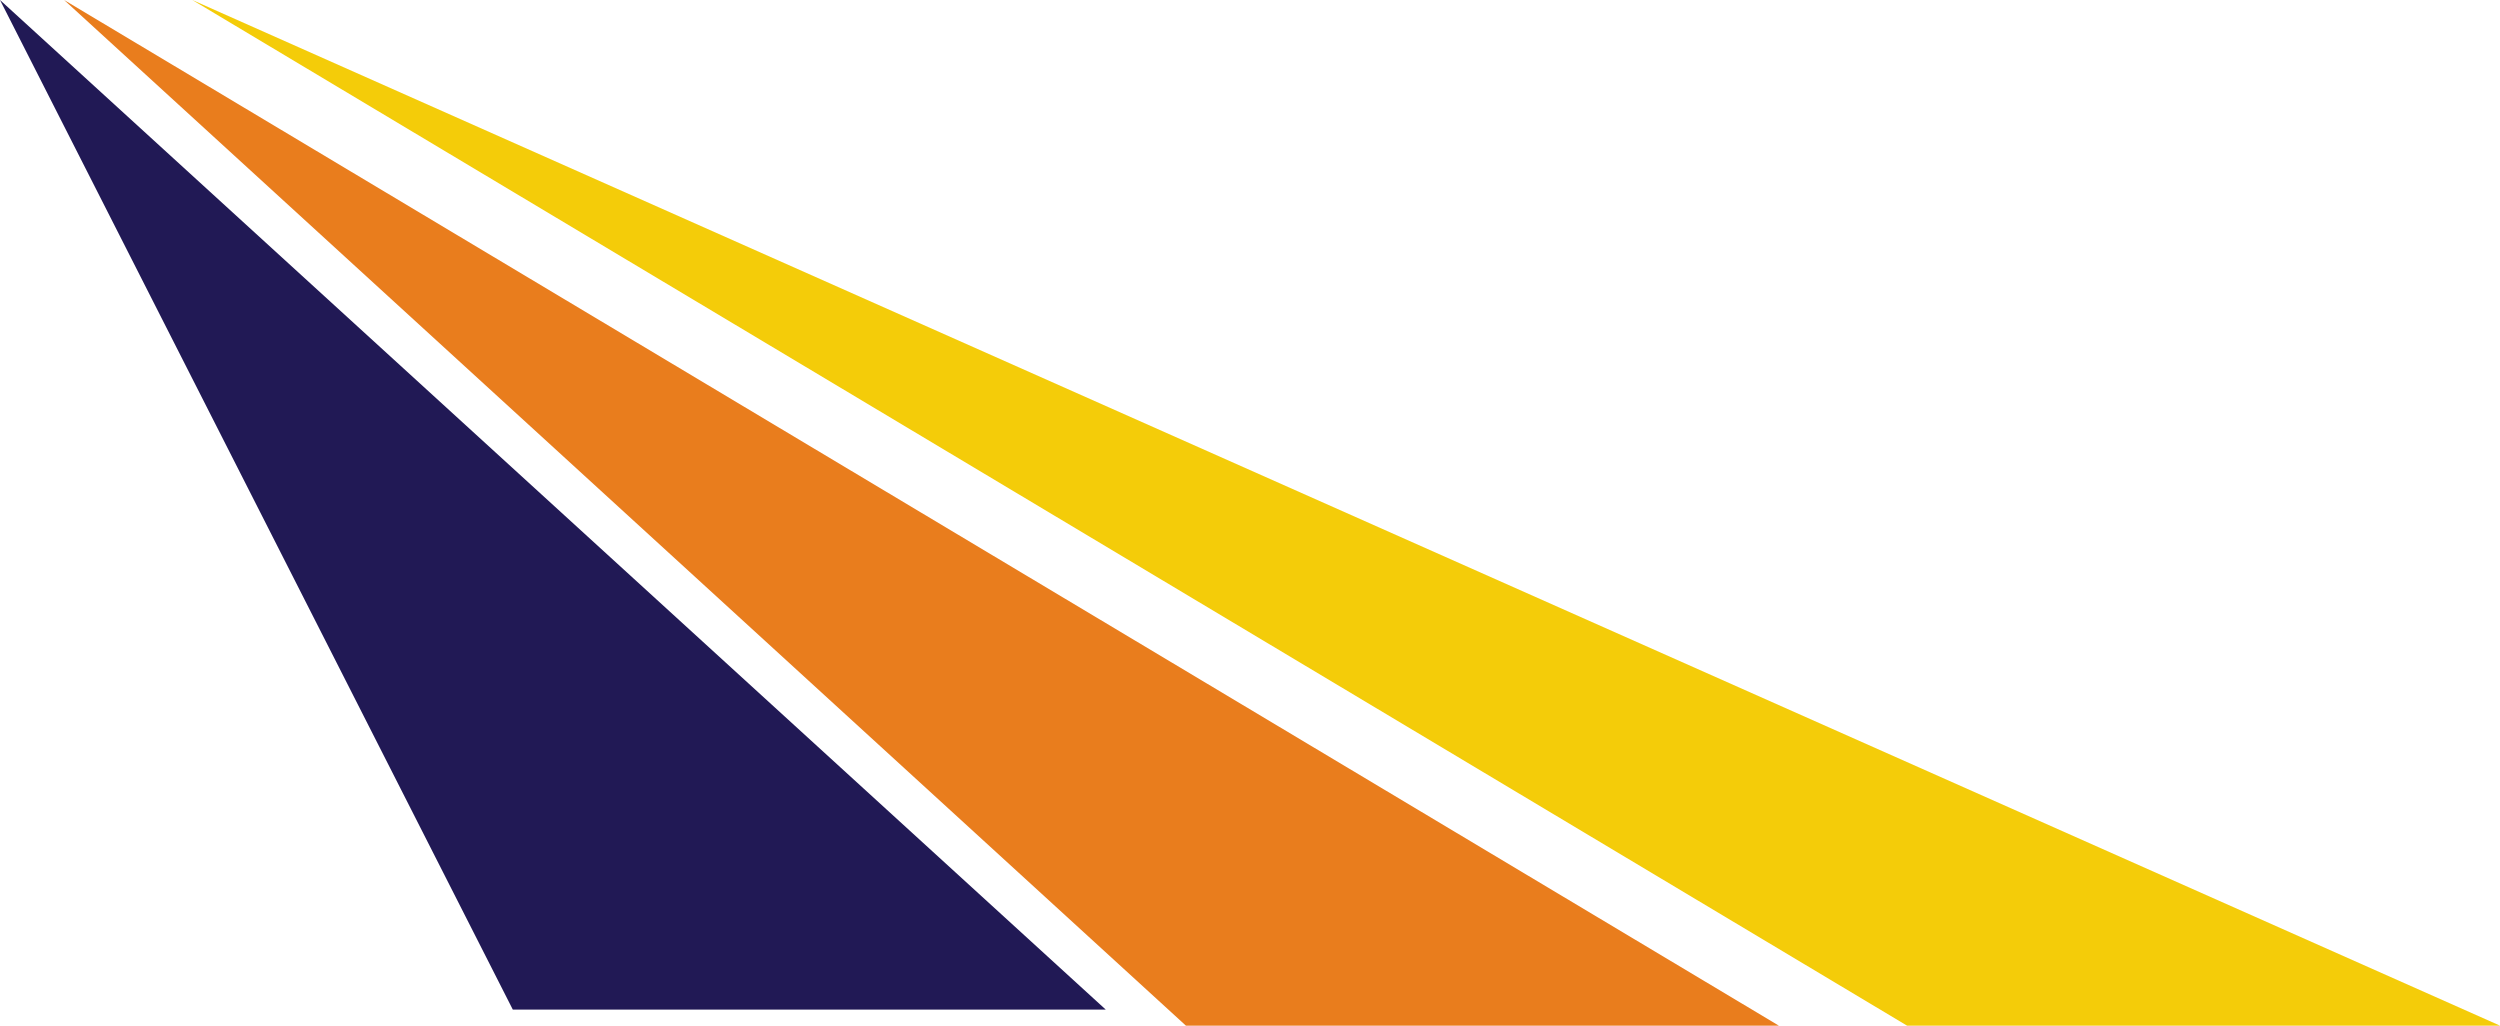
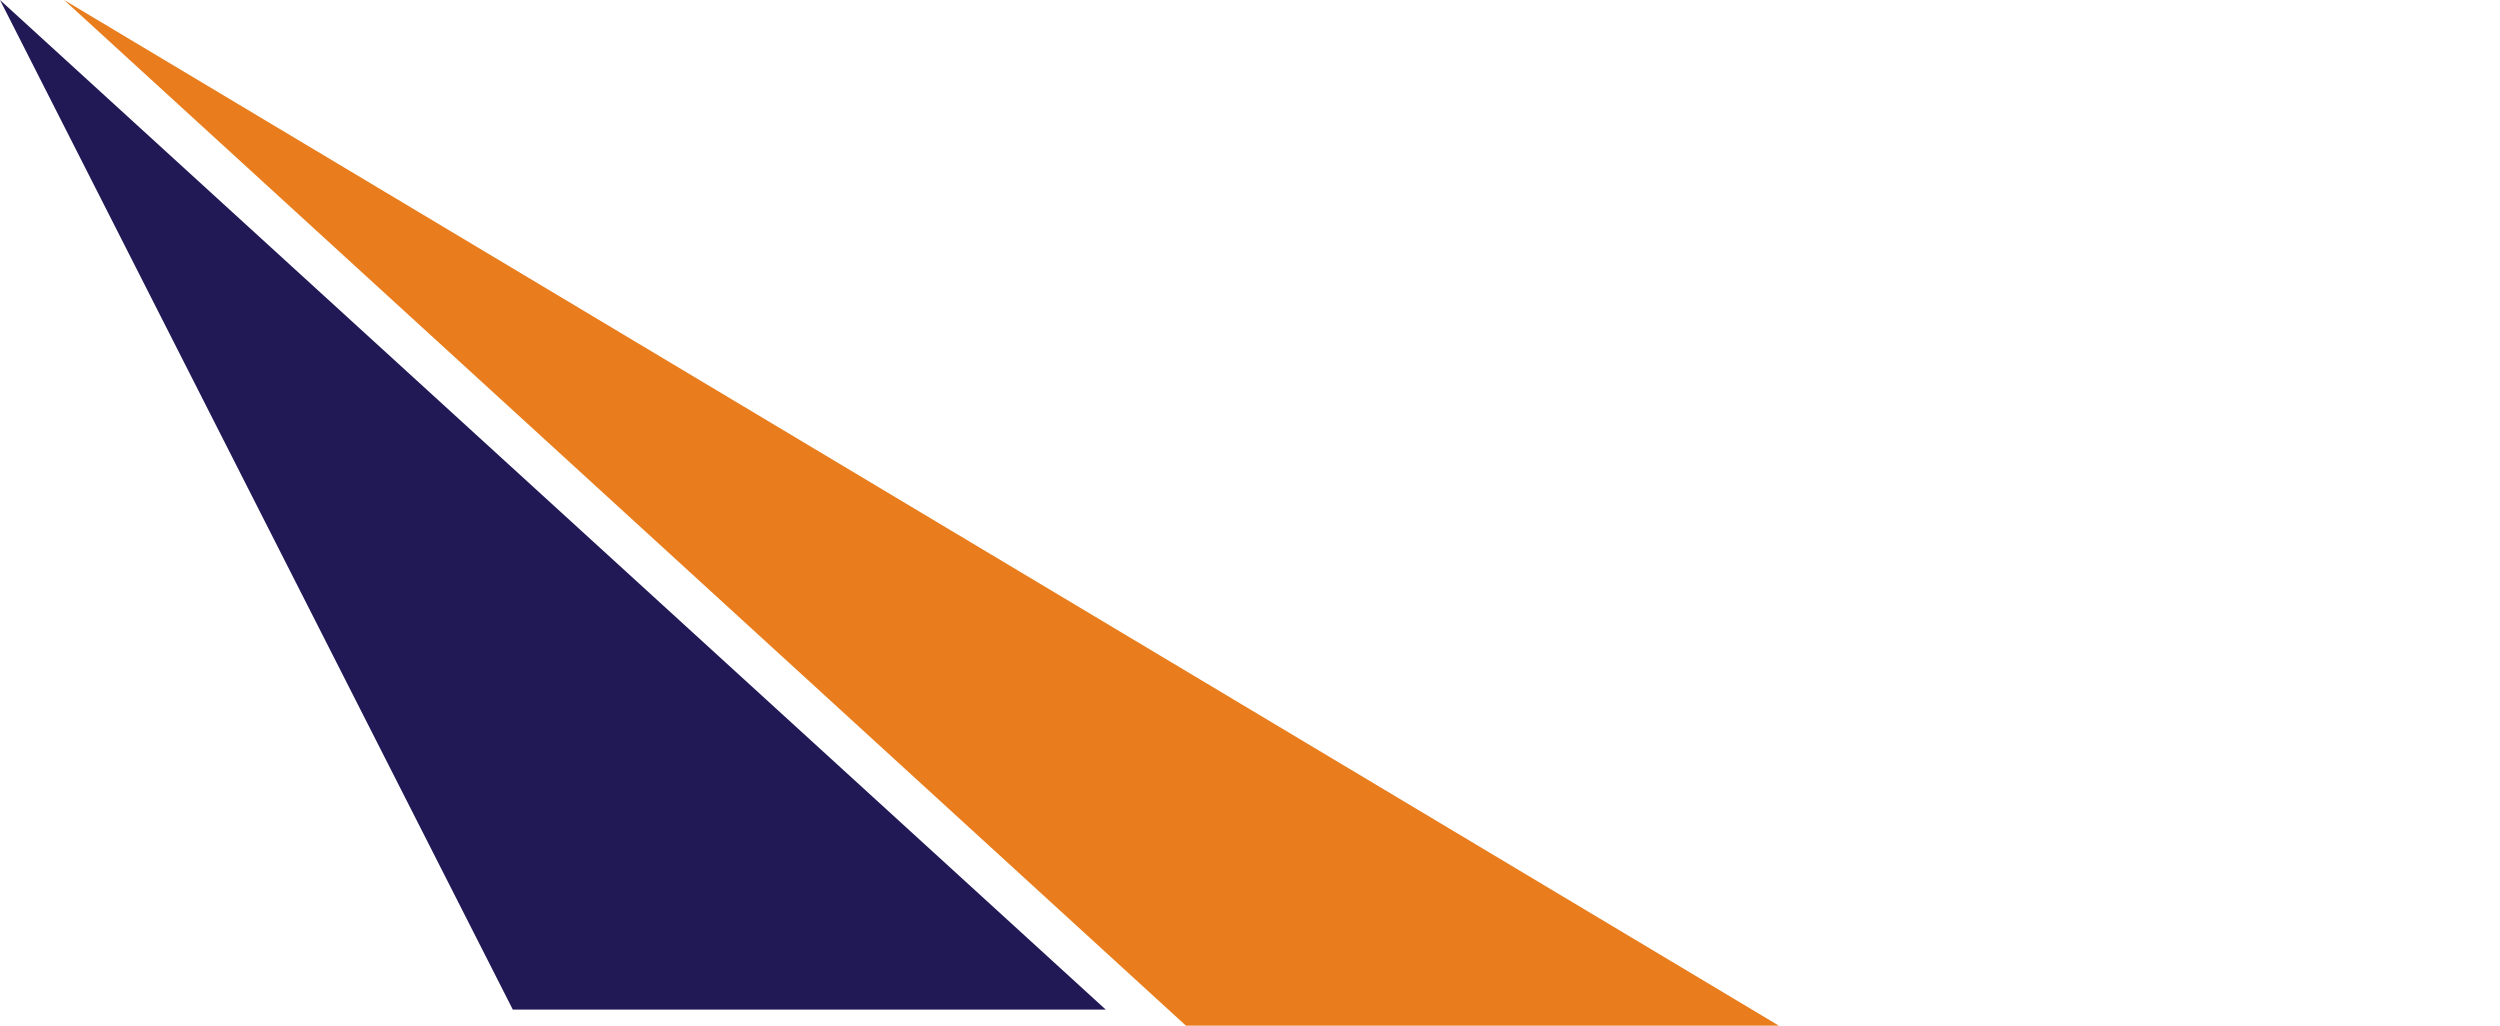
<svg xmlns="http://www.w3.org/2000/svg" width="78" height="32" viewBox="0 0 78 32" fill="none">
  <path d="M34.5 31.5H16L0 0L34.5 31.5Z" fill="#211955" />
  <path d="M55.5 32H37L2 0L55.5 32Z" fill="#E97D1D" />
-   <path d="M78 32H59.5L6 0L78 32Z" fill="#F4CC09" />
</svg>